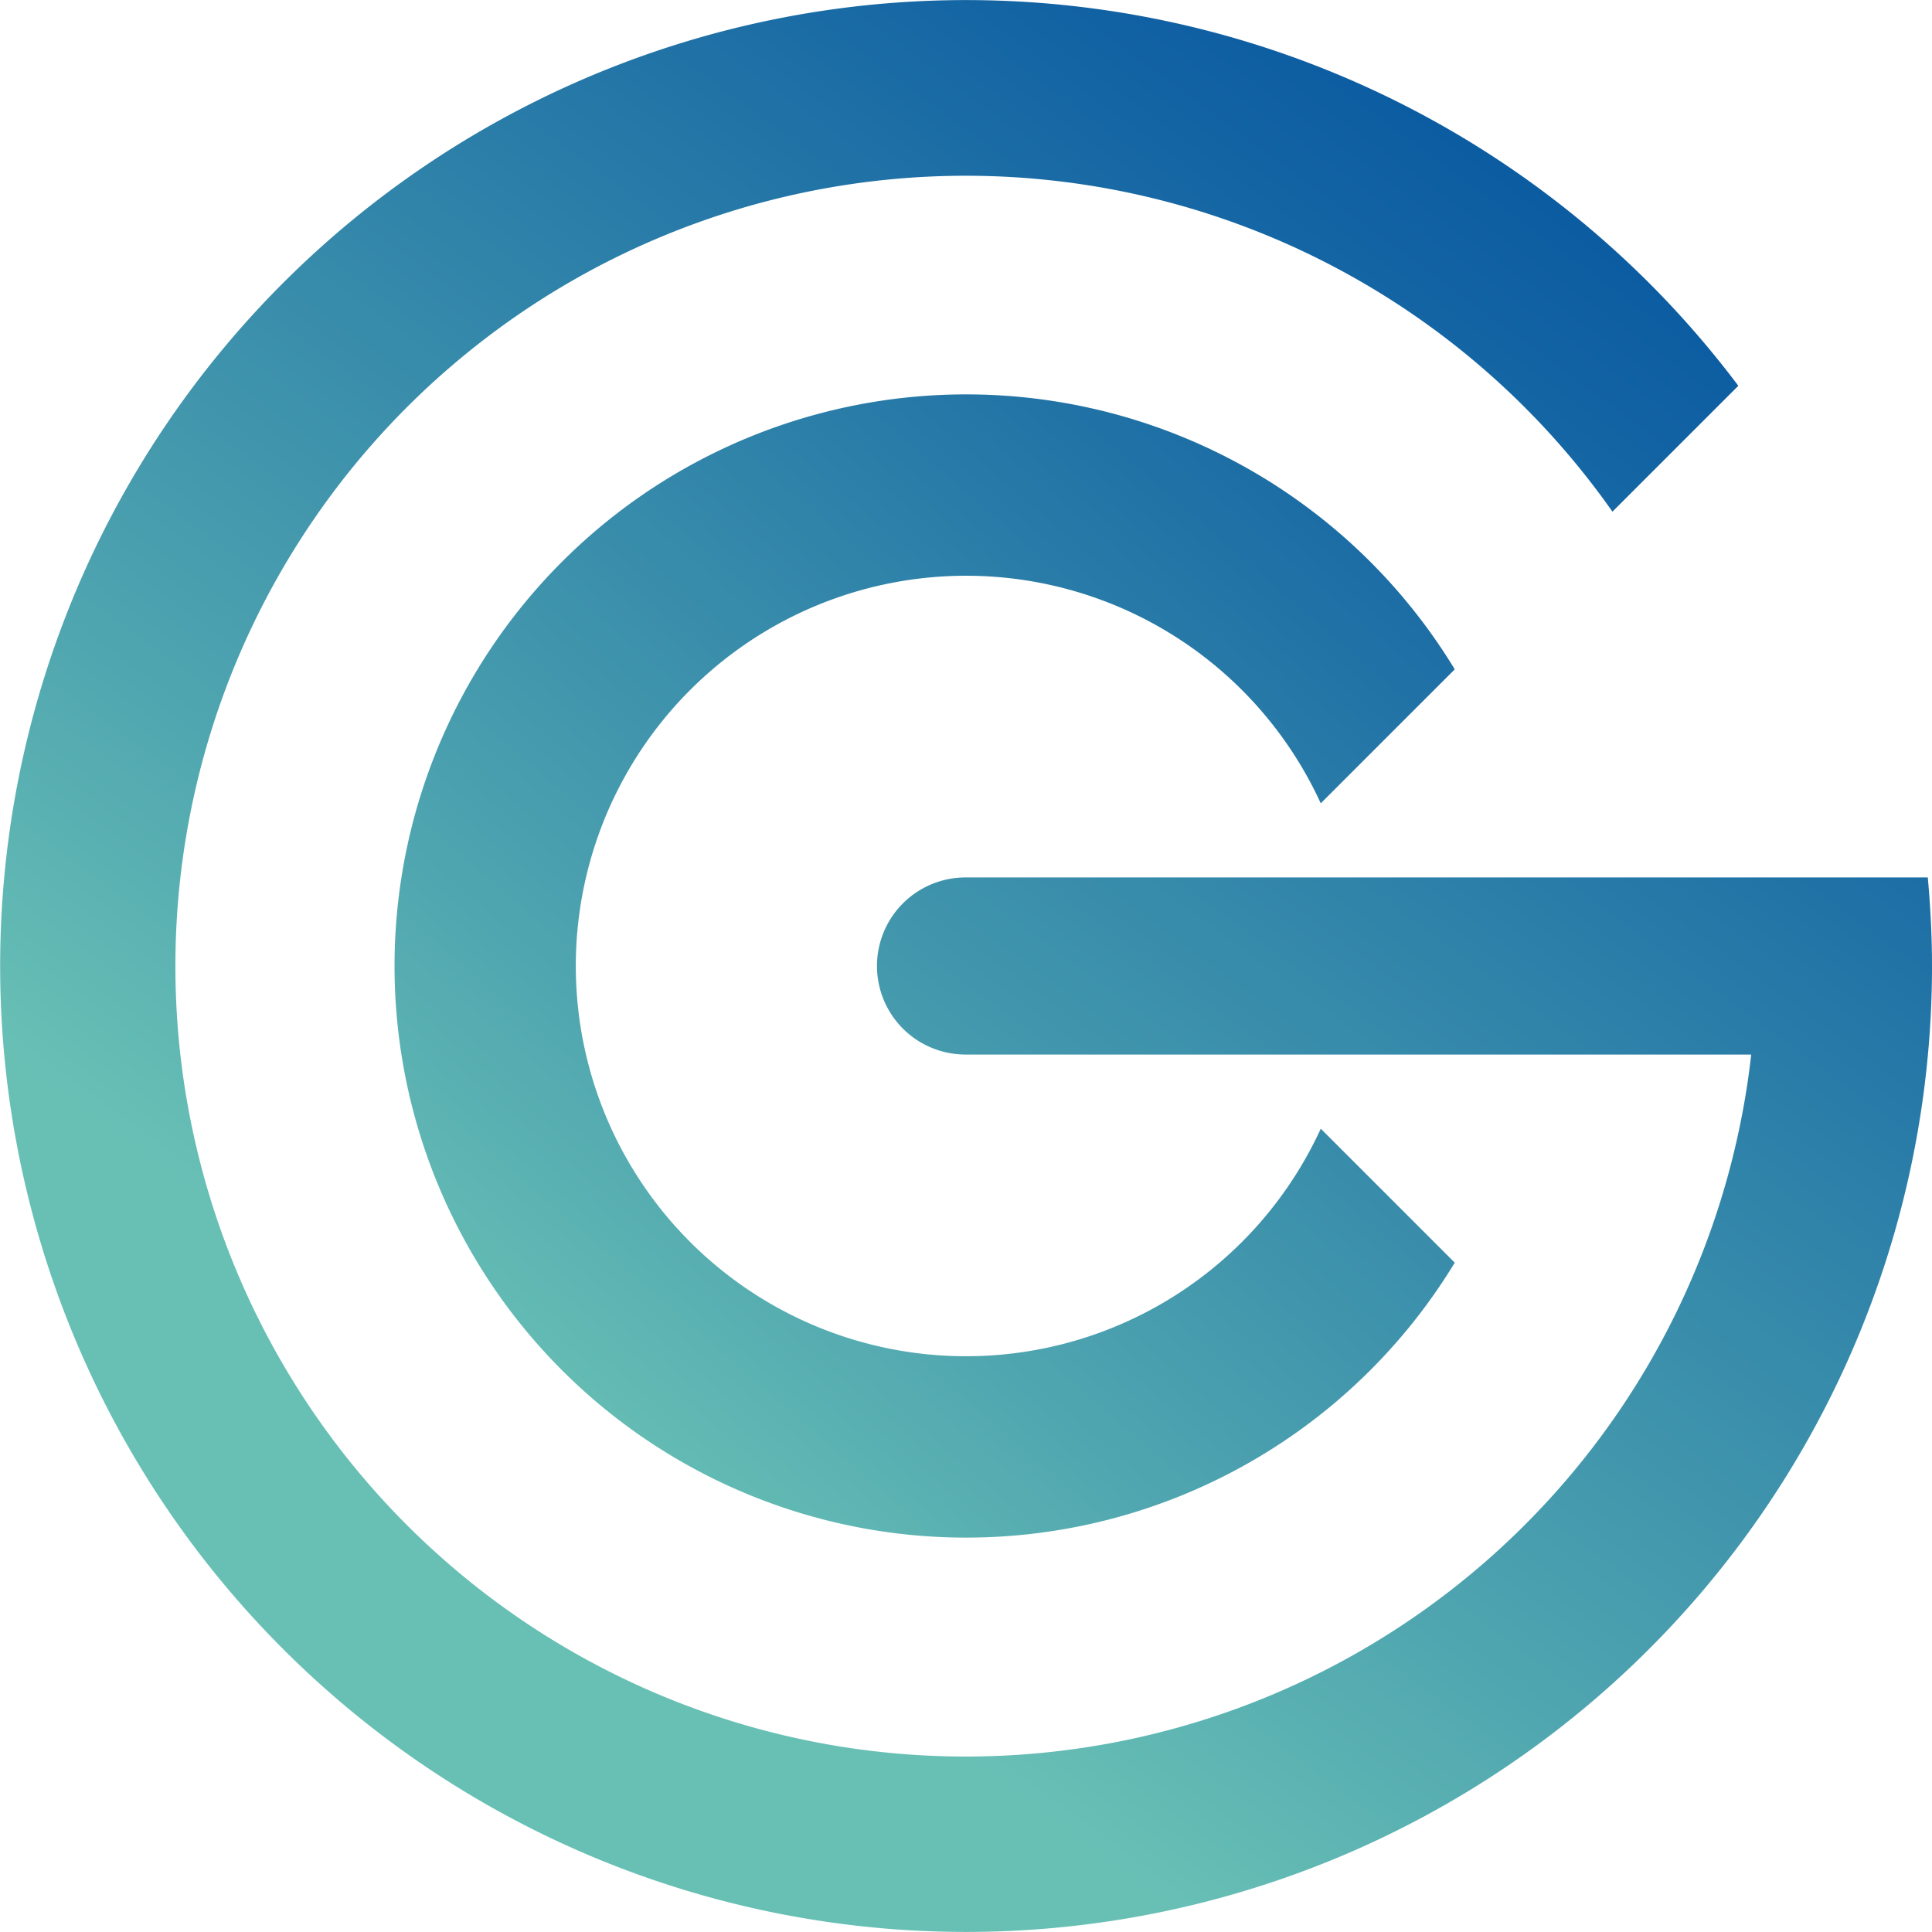
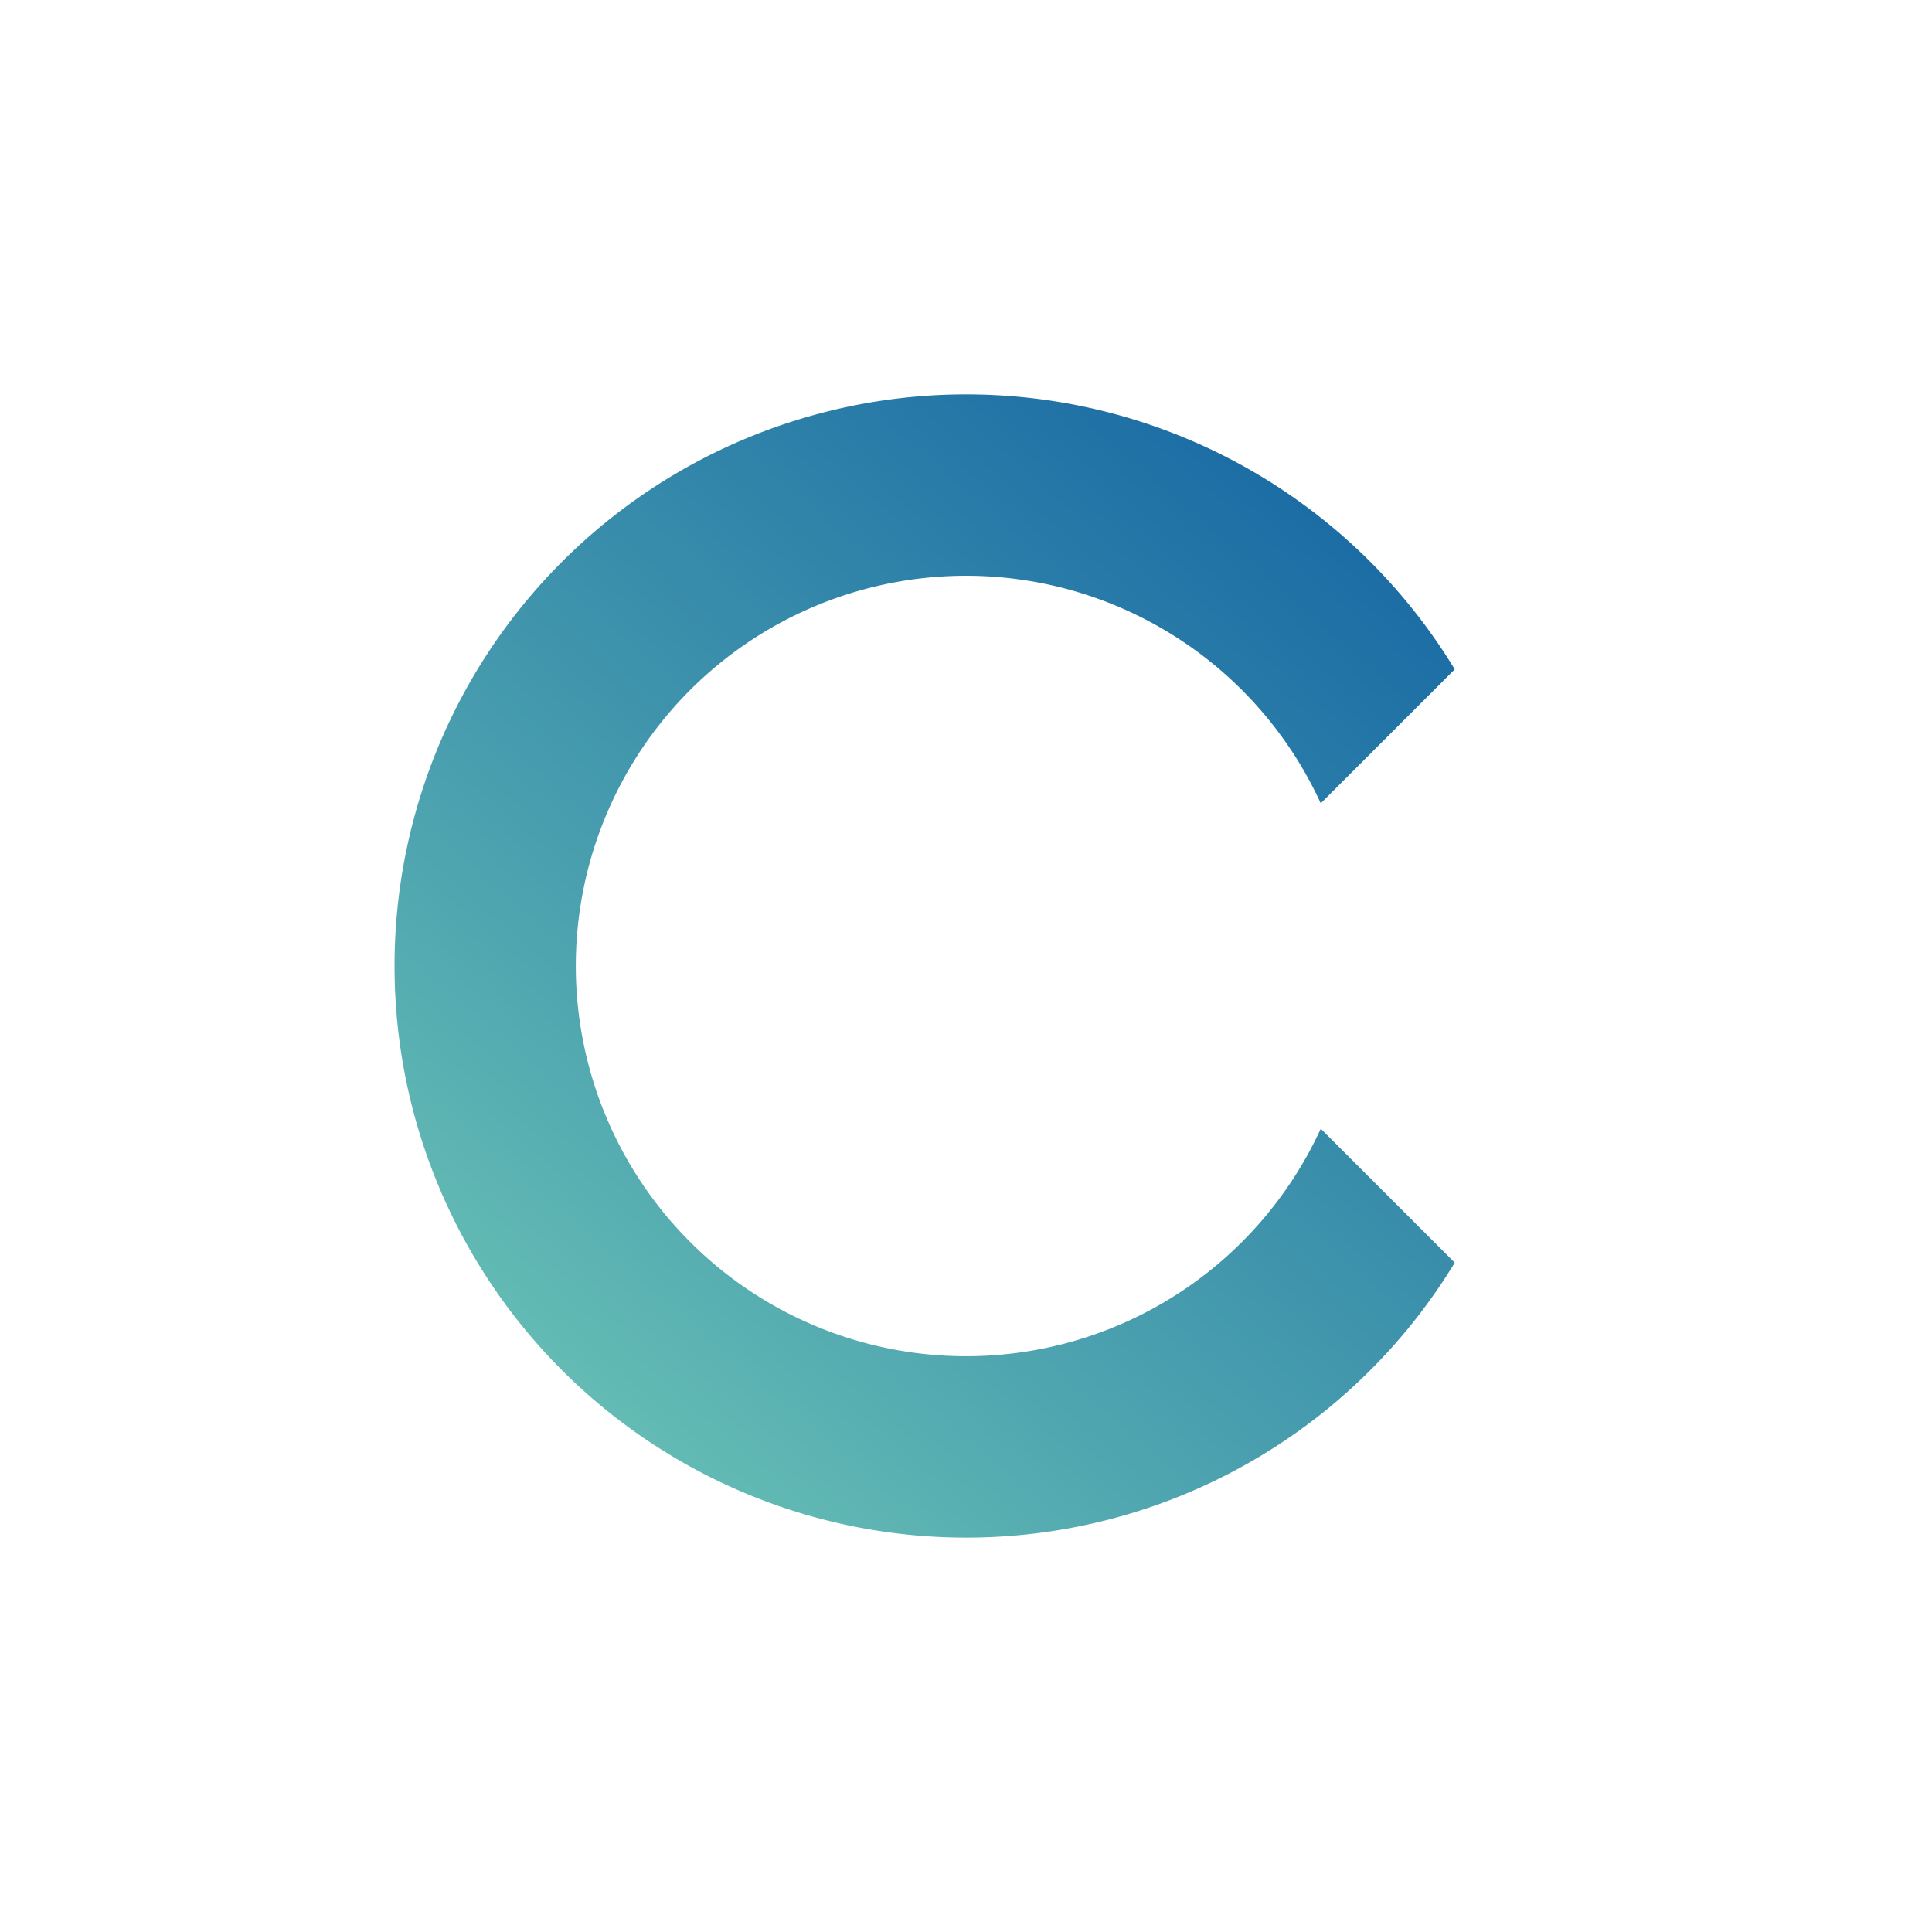
<svg xmlns="http://www.w3.org/2000/svg" data-name="Groupe 9892" width="583.142" height="583.15">
  <defs>
    <linearGradient id="a" x1="1.206" y1="-.343" x2=".183" y2=".95" gradientUnits="objectBoundingBox">
      <stop offset=".057" stop-color="#004f9f" />
      <stop offset=".291" stop-color="#1667a4" />
      <stop offset=".782" stop-color="#4da3af" />
      <stop offset="1" stop-color="#68c0b5" />
    </linearGradient>
    <linearGradient id="b" x1=".866" y1=".001" x2=".305" y2=".766" gradientUnits="objectBoundingBox">
      <stop offset="0" stop-color="#004f9f" />
      <stop offset=".248" stop-color="#1667a4" />
      <stop offset=".769" stop-color="#4da3af" />
      <stop offset="1" stop-color="#68c0b5" />
    </linearGradient>
  </defs>
  <path data-name="Tracé 8" d="M209.1 99.451a117.781 117.781 0 01107.063 68.69l40.444-40.441a172.531 172.531 0 100 179.082l-40.441-40.441A117.788 117.788 0 11209.1 99.451z" transform="translate(82.486 74.33)" fill="url(#a)" />
-   <path data-name="Tracé 9" d="M610.182 301.257H319.9a26.725 26.725 0 100 53.449h236.988A238.567 238.567 0 11515 190.847l37.995-37.994a291.55 291.55 0 1058.461 175.129c-.004-9.016-.473-17.919-1.274-26.725z" transform="translate(-28.311 -36.411)" fill="url(#b)" />
</svg>